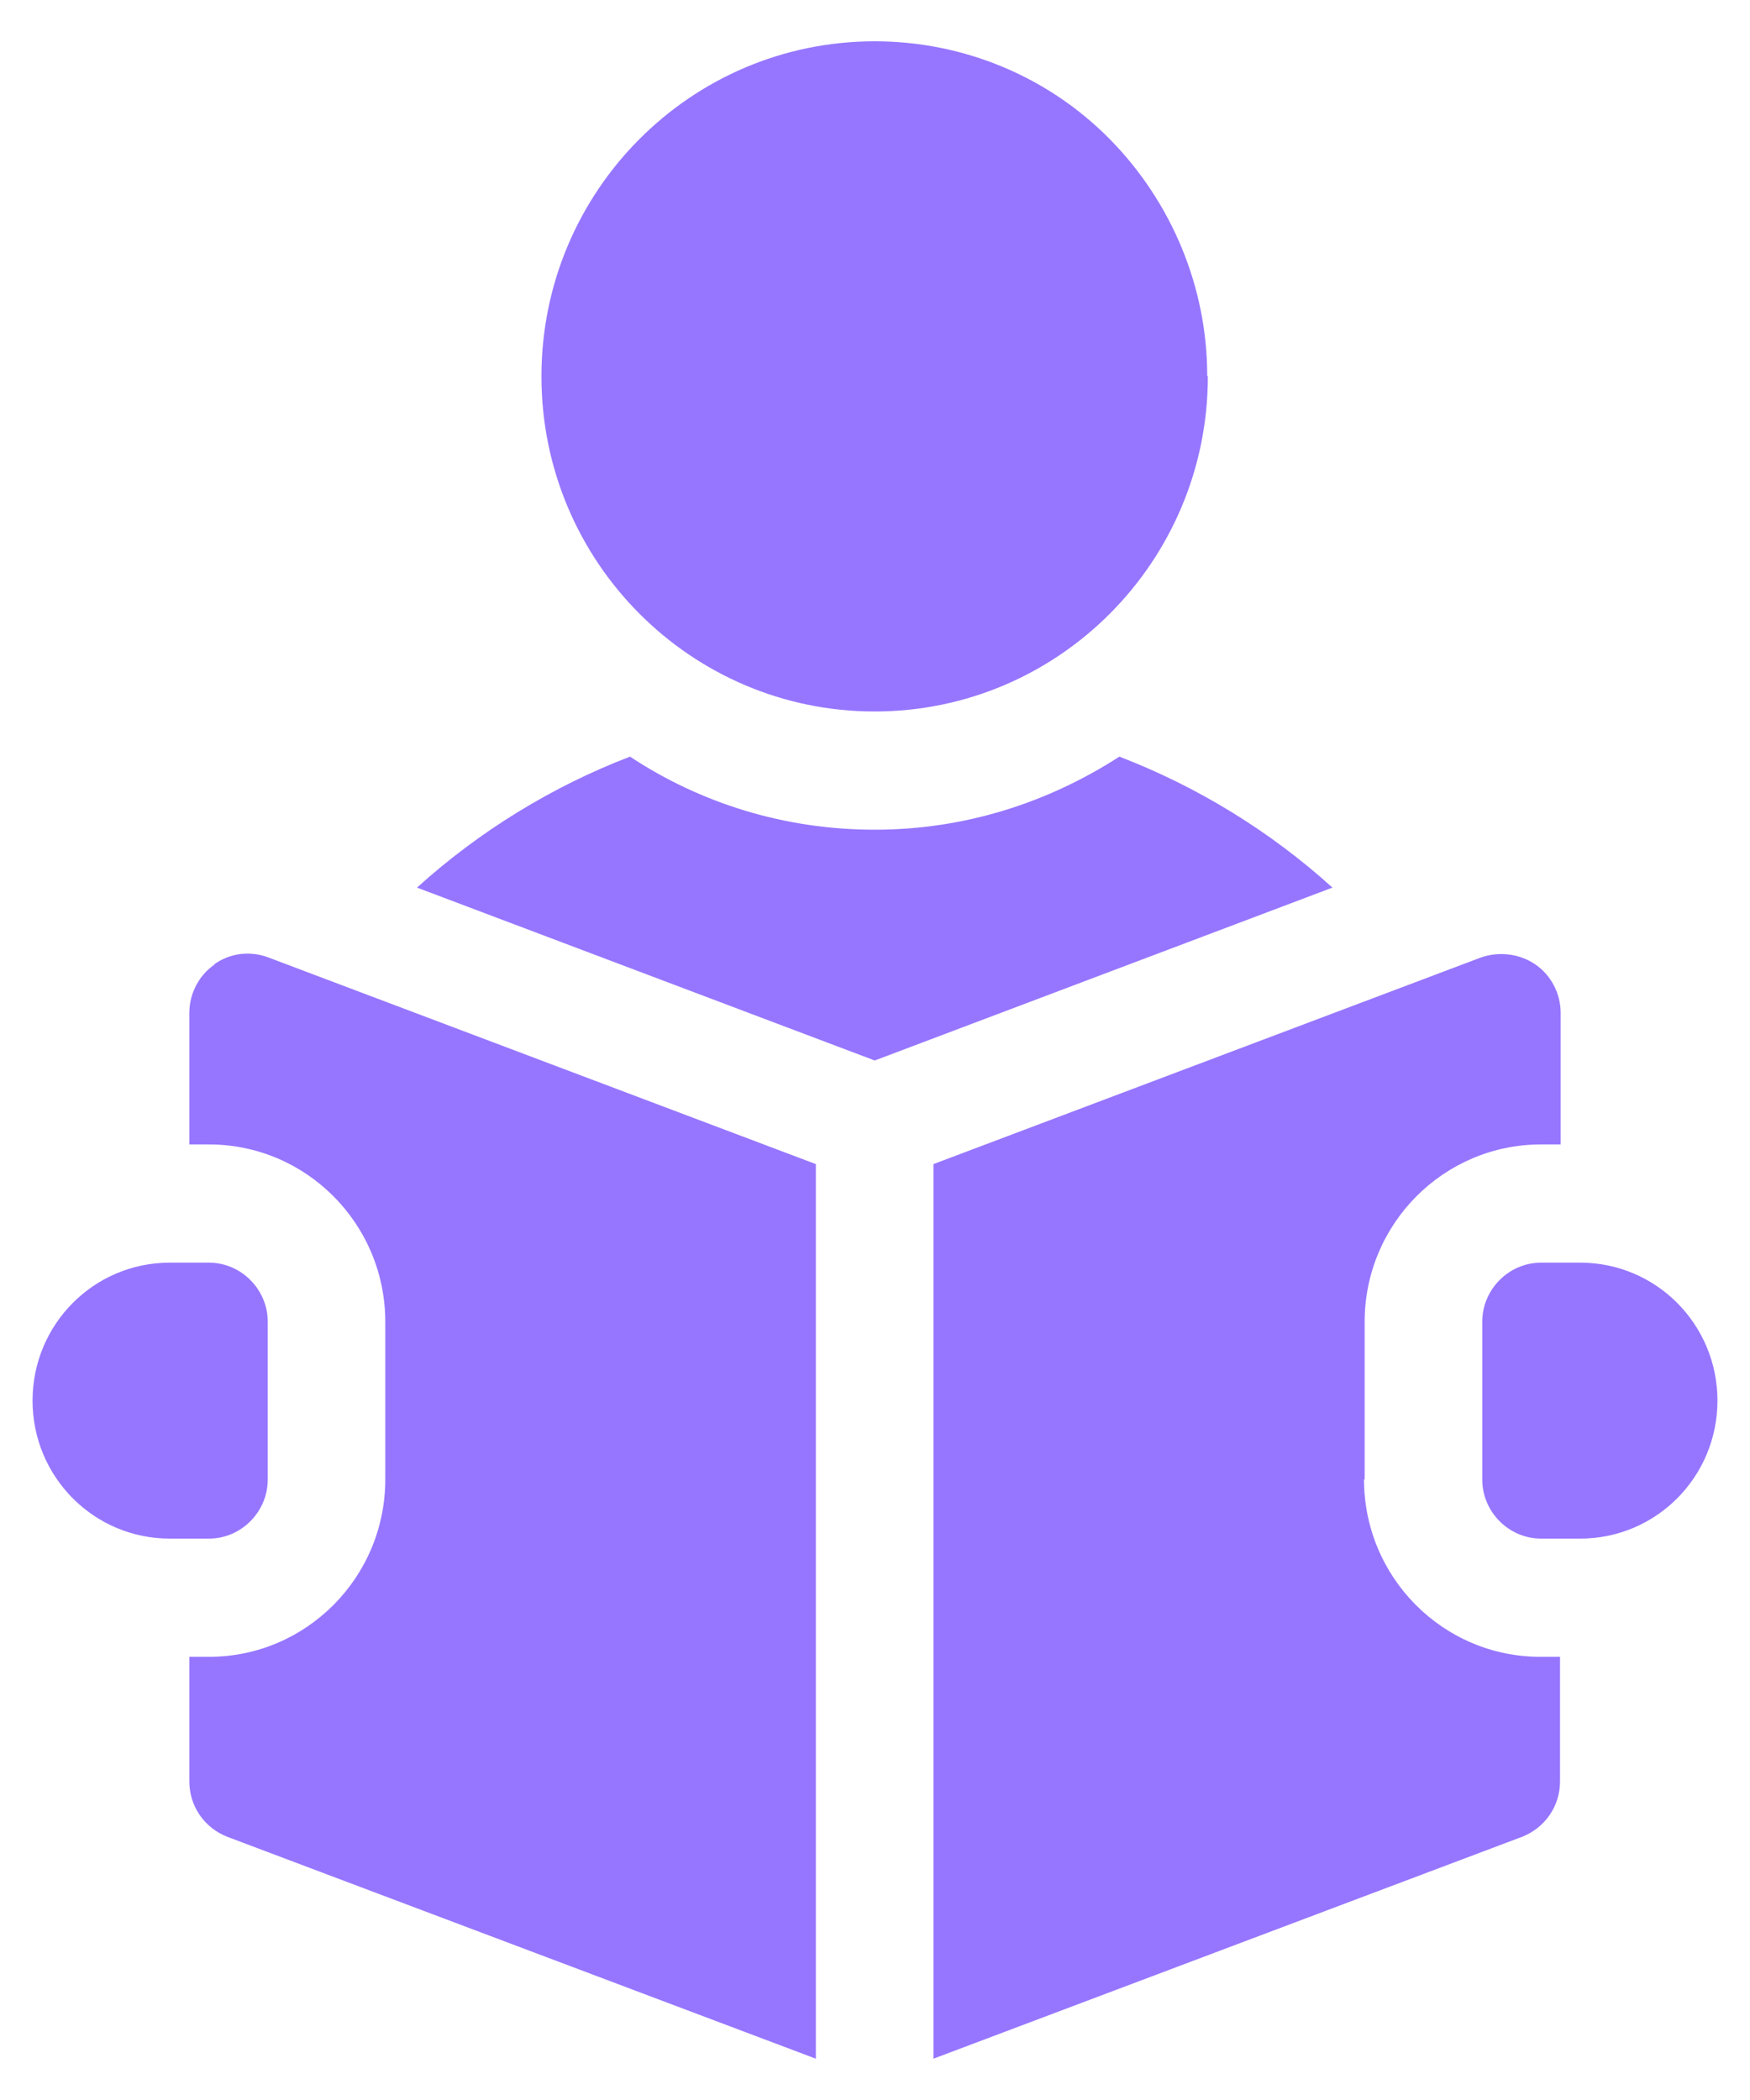
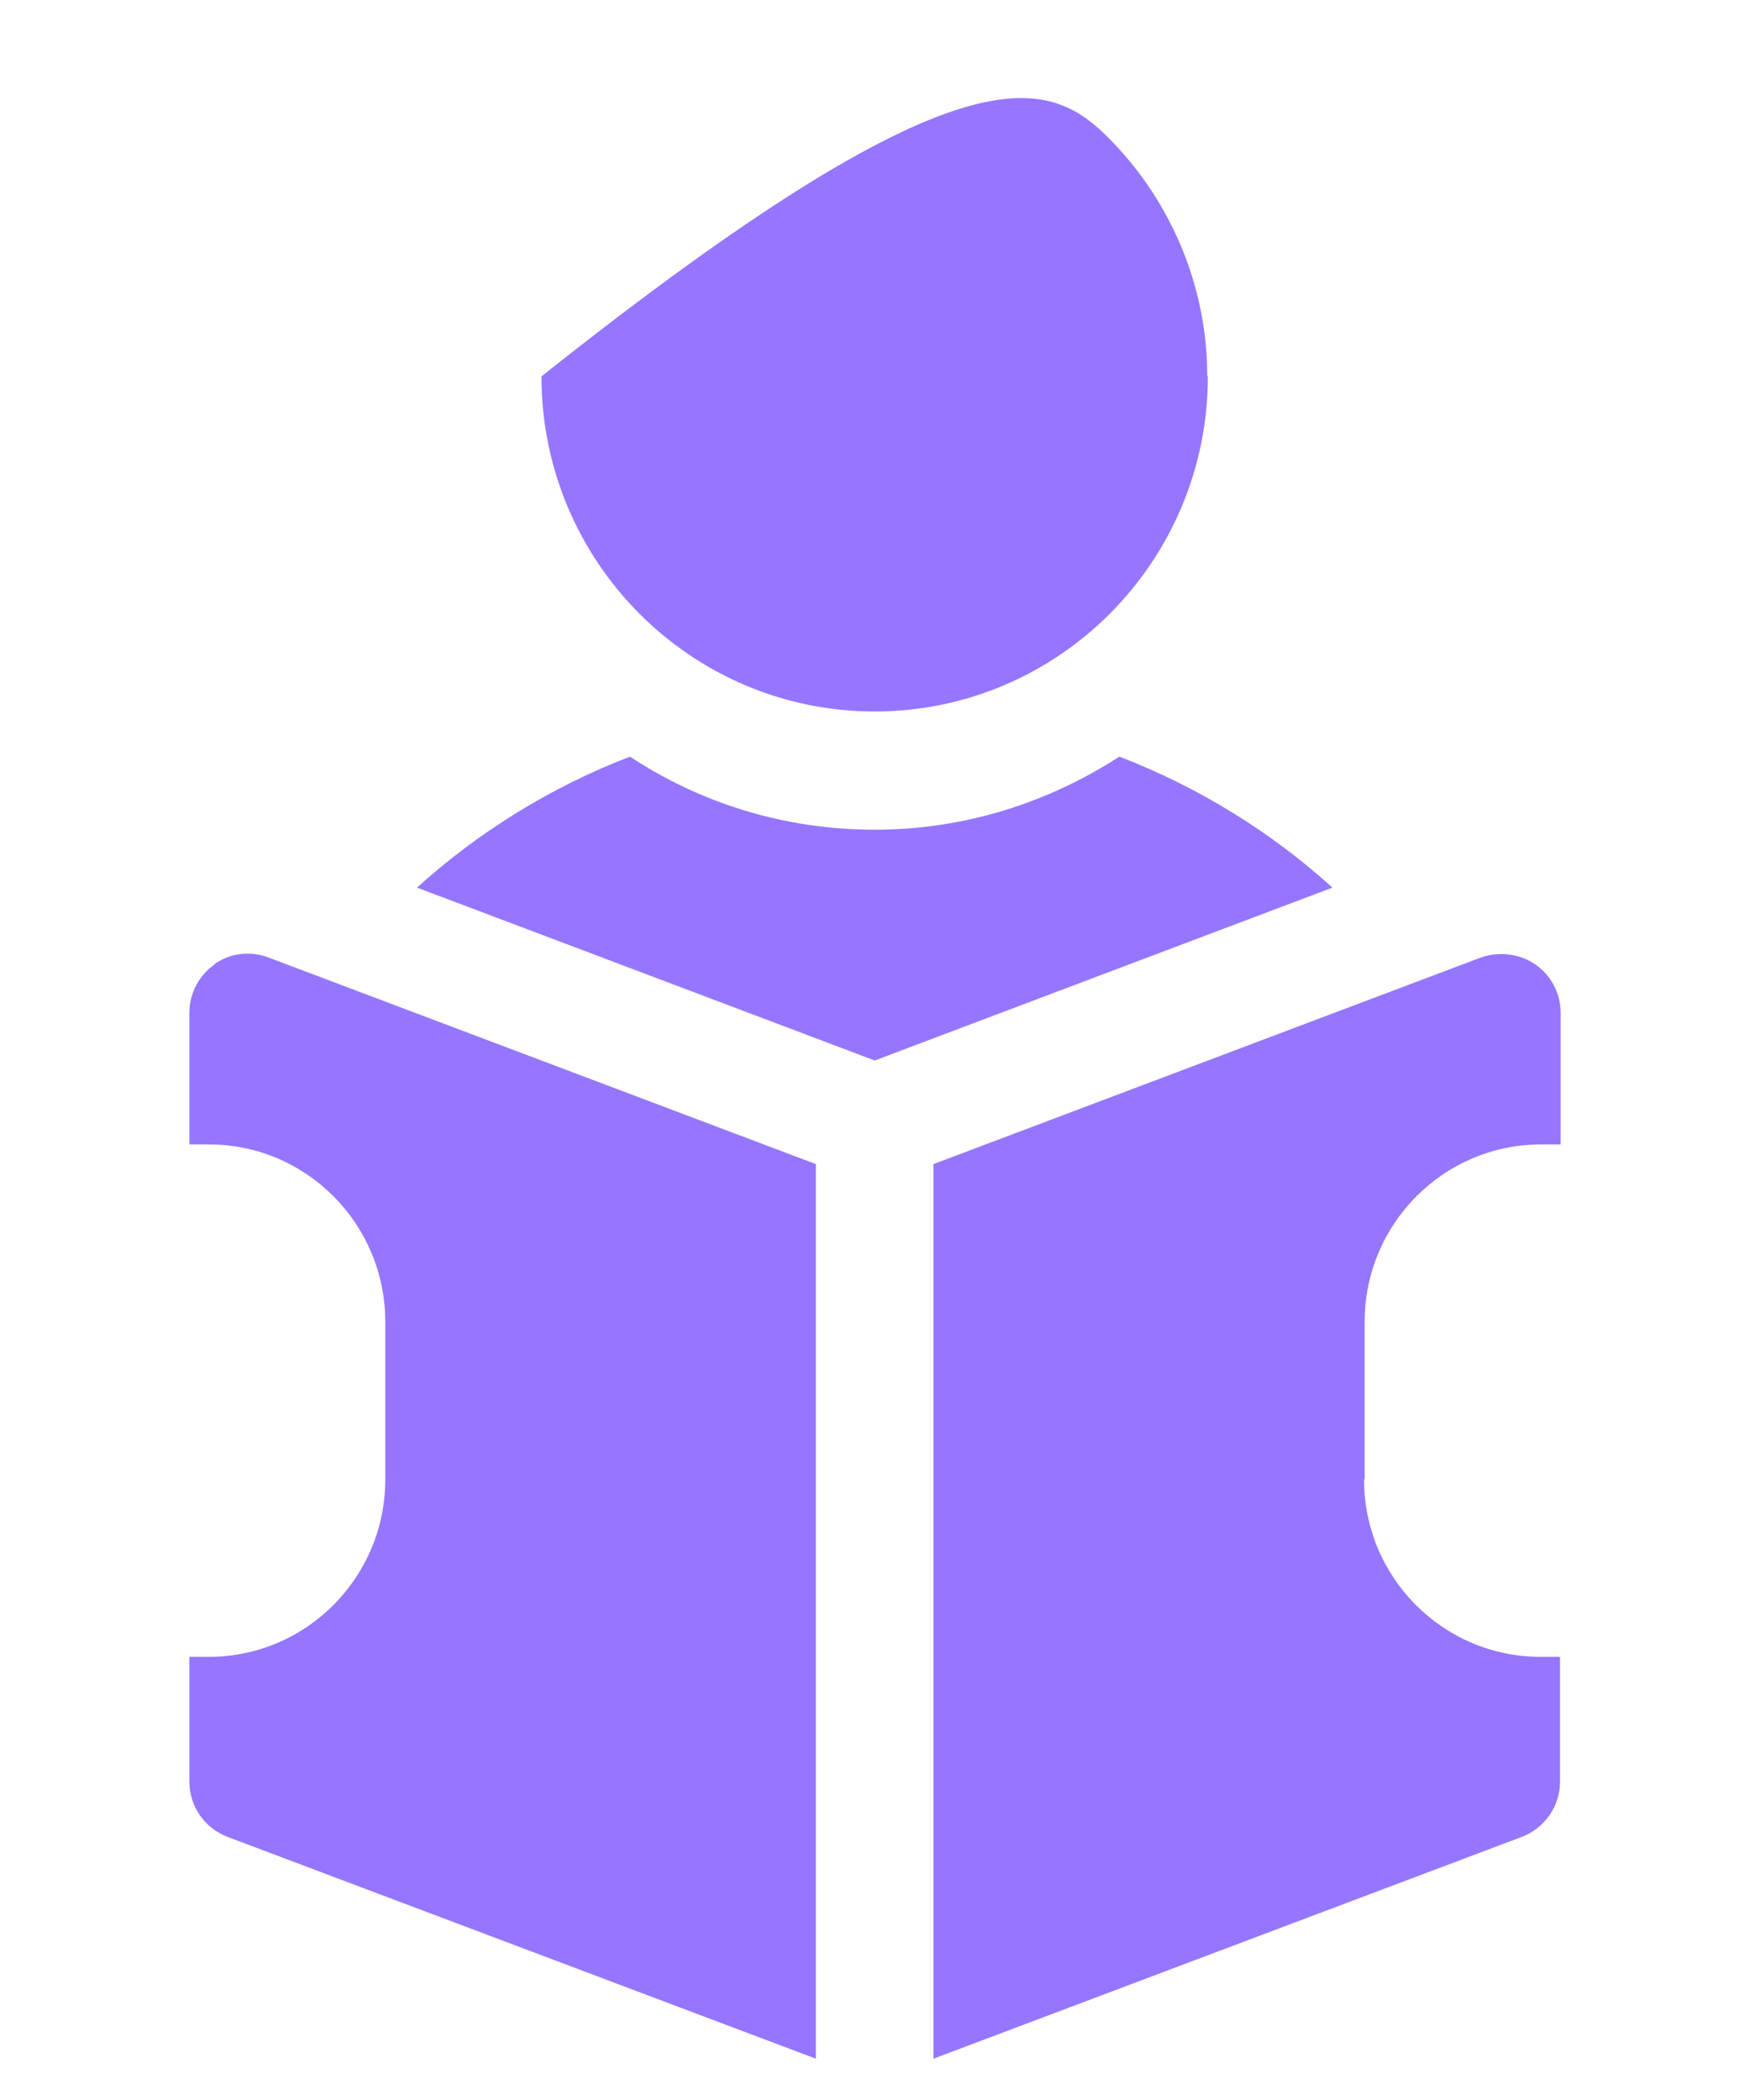
<svg xmlns="http://www.w3.org/2000/svg" width="25" height="30" viewBox="0 0 25 30" fill="none">
-   <path d="M17.255 5.377C17.255 8.02 15.123 10.164 12.495 10.164C9.867 10.164 7.735 8.02 7.735 5.377C7.735 2.734 9.867 0.59 12.495 0.59C13.76 0.59 14.97 1.09 15.855 1.989C16.74 2.888 17.246 4.105 17.246 5.368L17.255 5.377Z" fill="#9676FF" />
+   <path d="M17.255 5.377C17.255 8.02 15.123 10.164 12.495 10.164C9.867 10.164 7.735 8.02 7.735 5.377C13.76 0.59 14.97 1.09 15.855 1.989C16.74 2.888 17.246 4.105 17.246 5.368L17.255 5.377Z" fill="#9676FF" />
  <path d="M15.991 10.809C14.979 11.463 13.787 11.853 12.496 11.853C11.204 11.853 10.003 11.472 9 10.809C7.889 11.236 6.851 11.871 5.957 12.68L12.496 15.15L19.035 12.68C18.141 11.871 17.102 11.236 15.991 10.809Z" fill="#9676FF" />
-   <path d="M22.575 18.038H22.015C21.555 18.038 21.175 18.42 21.175 18.883V21.135C21.175 21.599 21.555 21.98 22.015 21.98H22.575C23.659 21.98 24.535 21.099 24.535 20.009C24.535 18.919 23.659 18.038 22.575 18.038Z" fill="#9676FF" />
  <path d="M3.066 13.778C2.84 13.933 2.705 14.196 2.705 14.469V16.349H2.985C4.375 16.349 5.504 17.484 5.504 18.883V21.135C5.504 22.534 4.375 23.669 2.985 23.669H2.705V25.45C2.705 25.804 2.921 26.113 3.247 26.24L11.655 29.41V16.63L3.834 13.678C3.572 13.579 3.283 13.615 3.057 13.778H3.066Z" fill="#9676FF" />
  <path d="M19.495 21.135V18.883C19.495 17.484 20.624 16.349 22.015 16.349H22.295V14.469C22.295 14.196 22.16 13.933 21.934 13.778C21.708 13.624 21.419 13.588 21.157 13.678L13.335 16.63V29.41L21.744 26.24C22.069 26.113 22.286 25.804 22.286 25.45V23.669H22.006C20.615 23.669 19.486 22.534 19.486 21.135H19.495Z" fill="#9676FF" />
-   <path d="M3.825 21.135V18.883C3.825 18.42 3.445 18.038 2.985 18.038H2.425C1.341 18.038 0.465 18.919 0.465 20.009C0.465 21.099 1.341 21.98 2.425 21.98H2.985C3.445 21.98 3.825 21.599 3.825 21.135Z" fill="#9676FF" />
</svg>